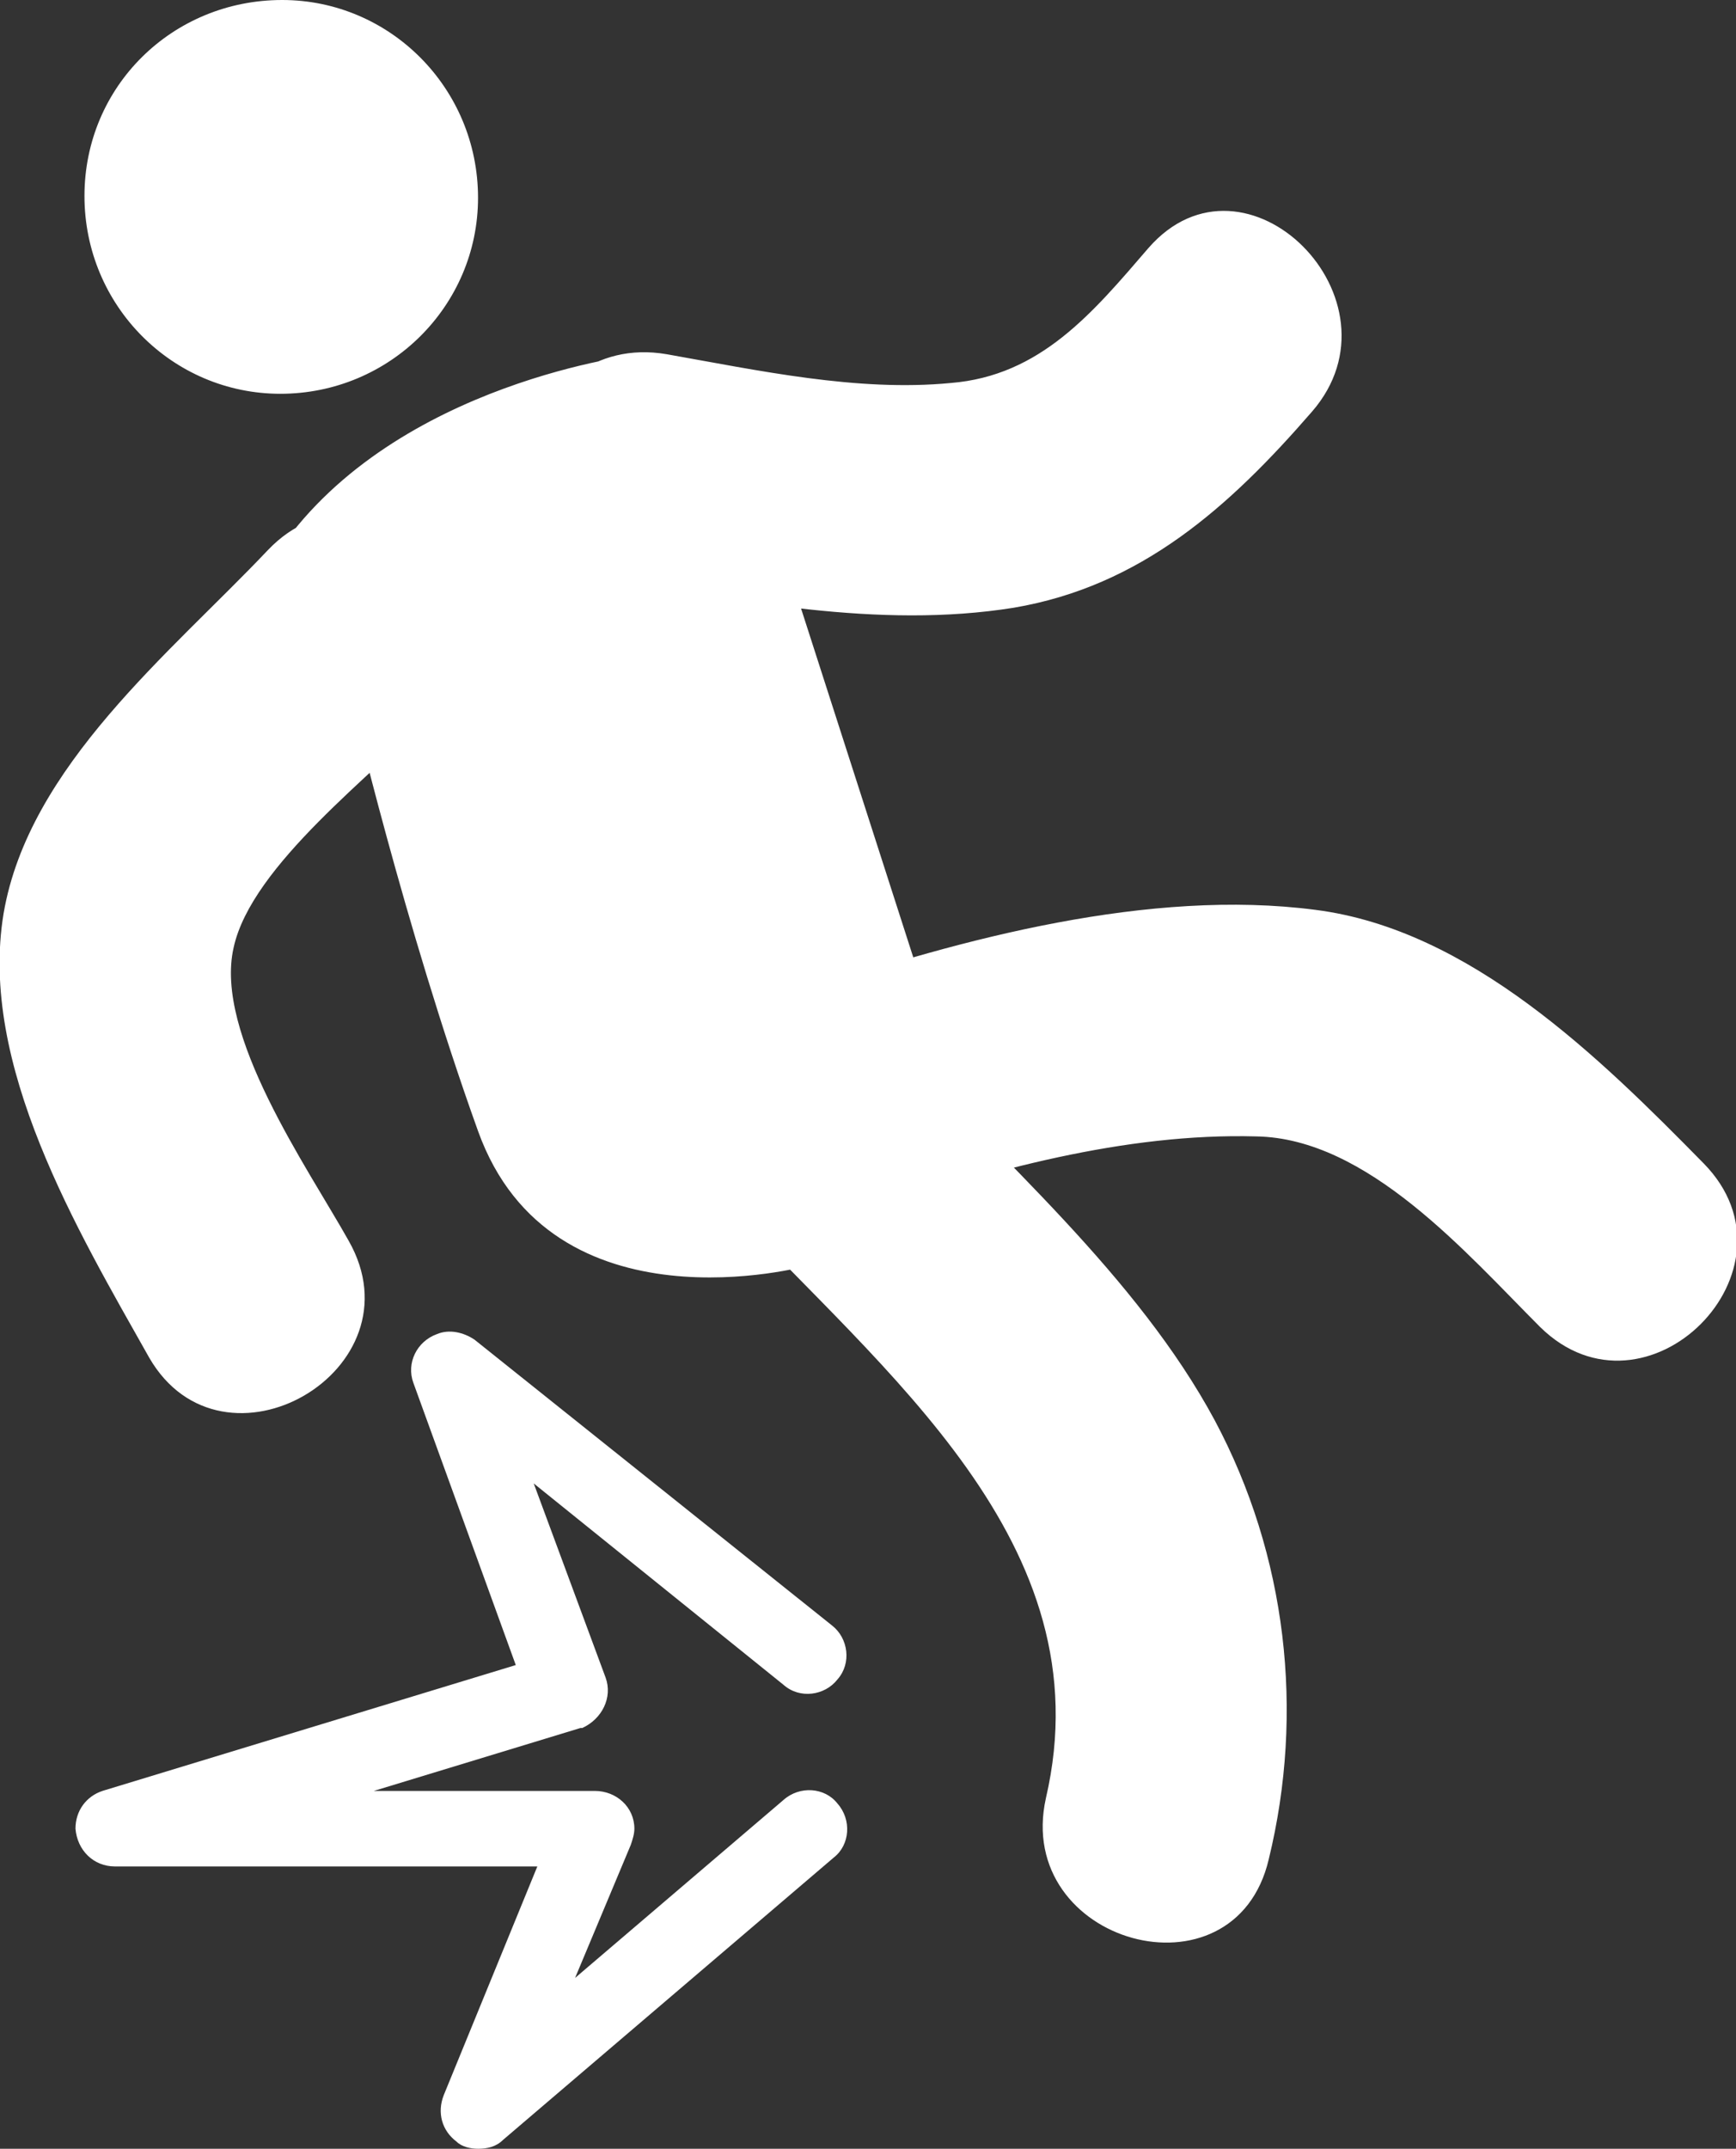
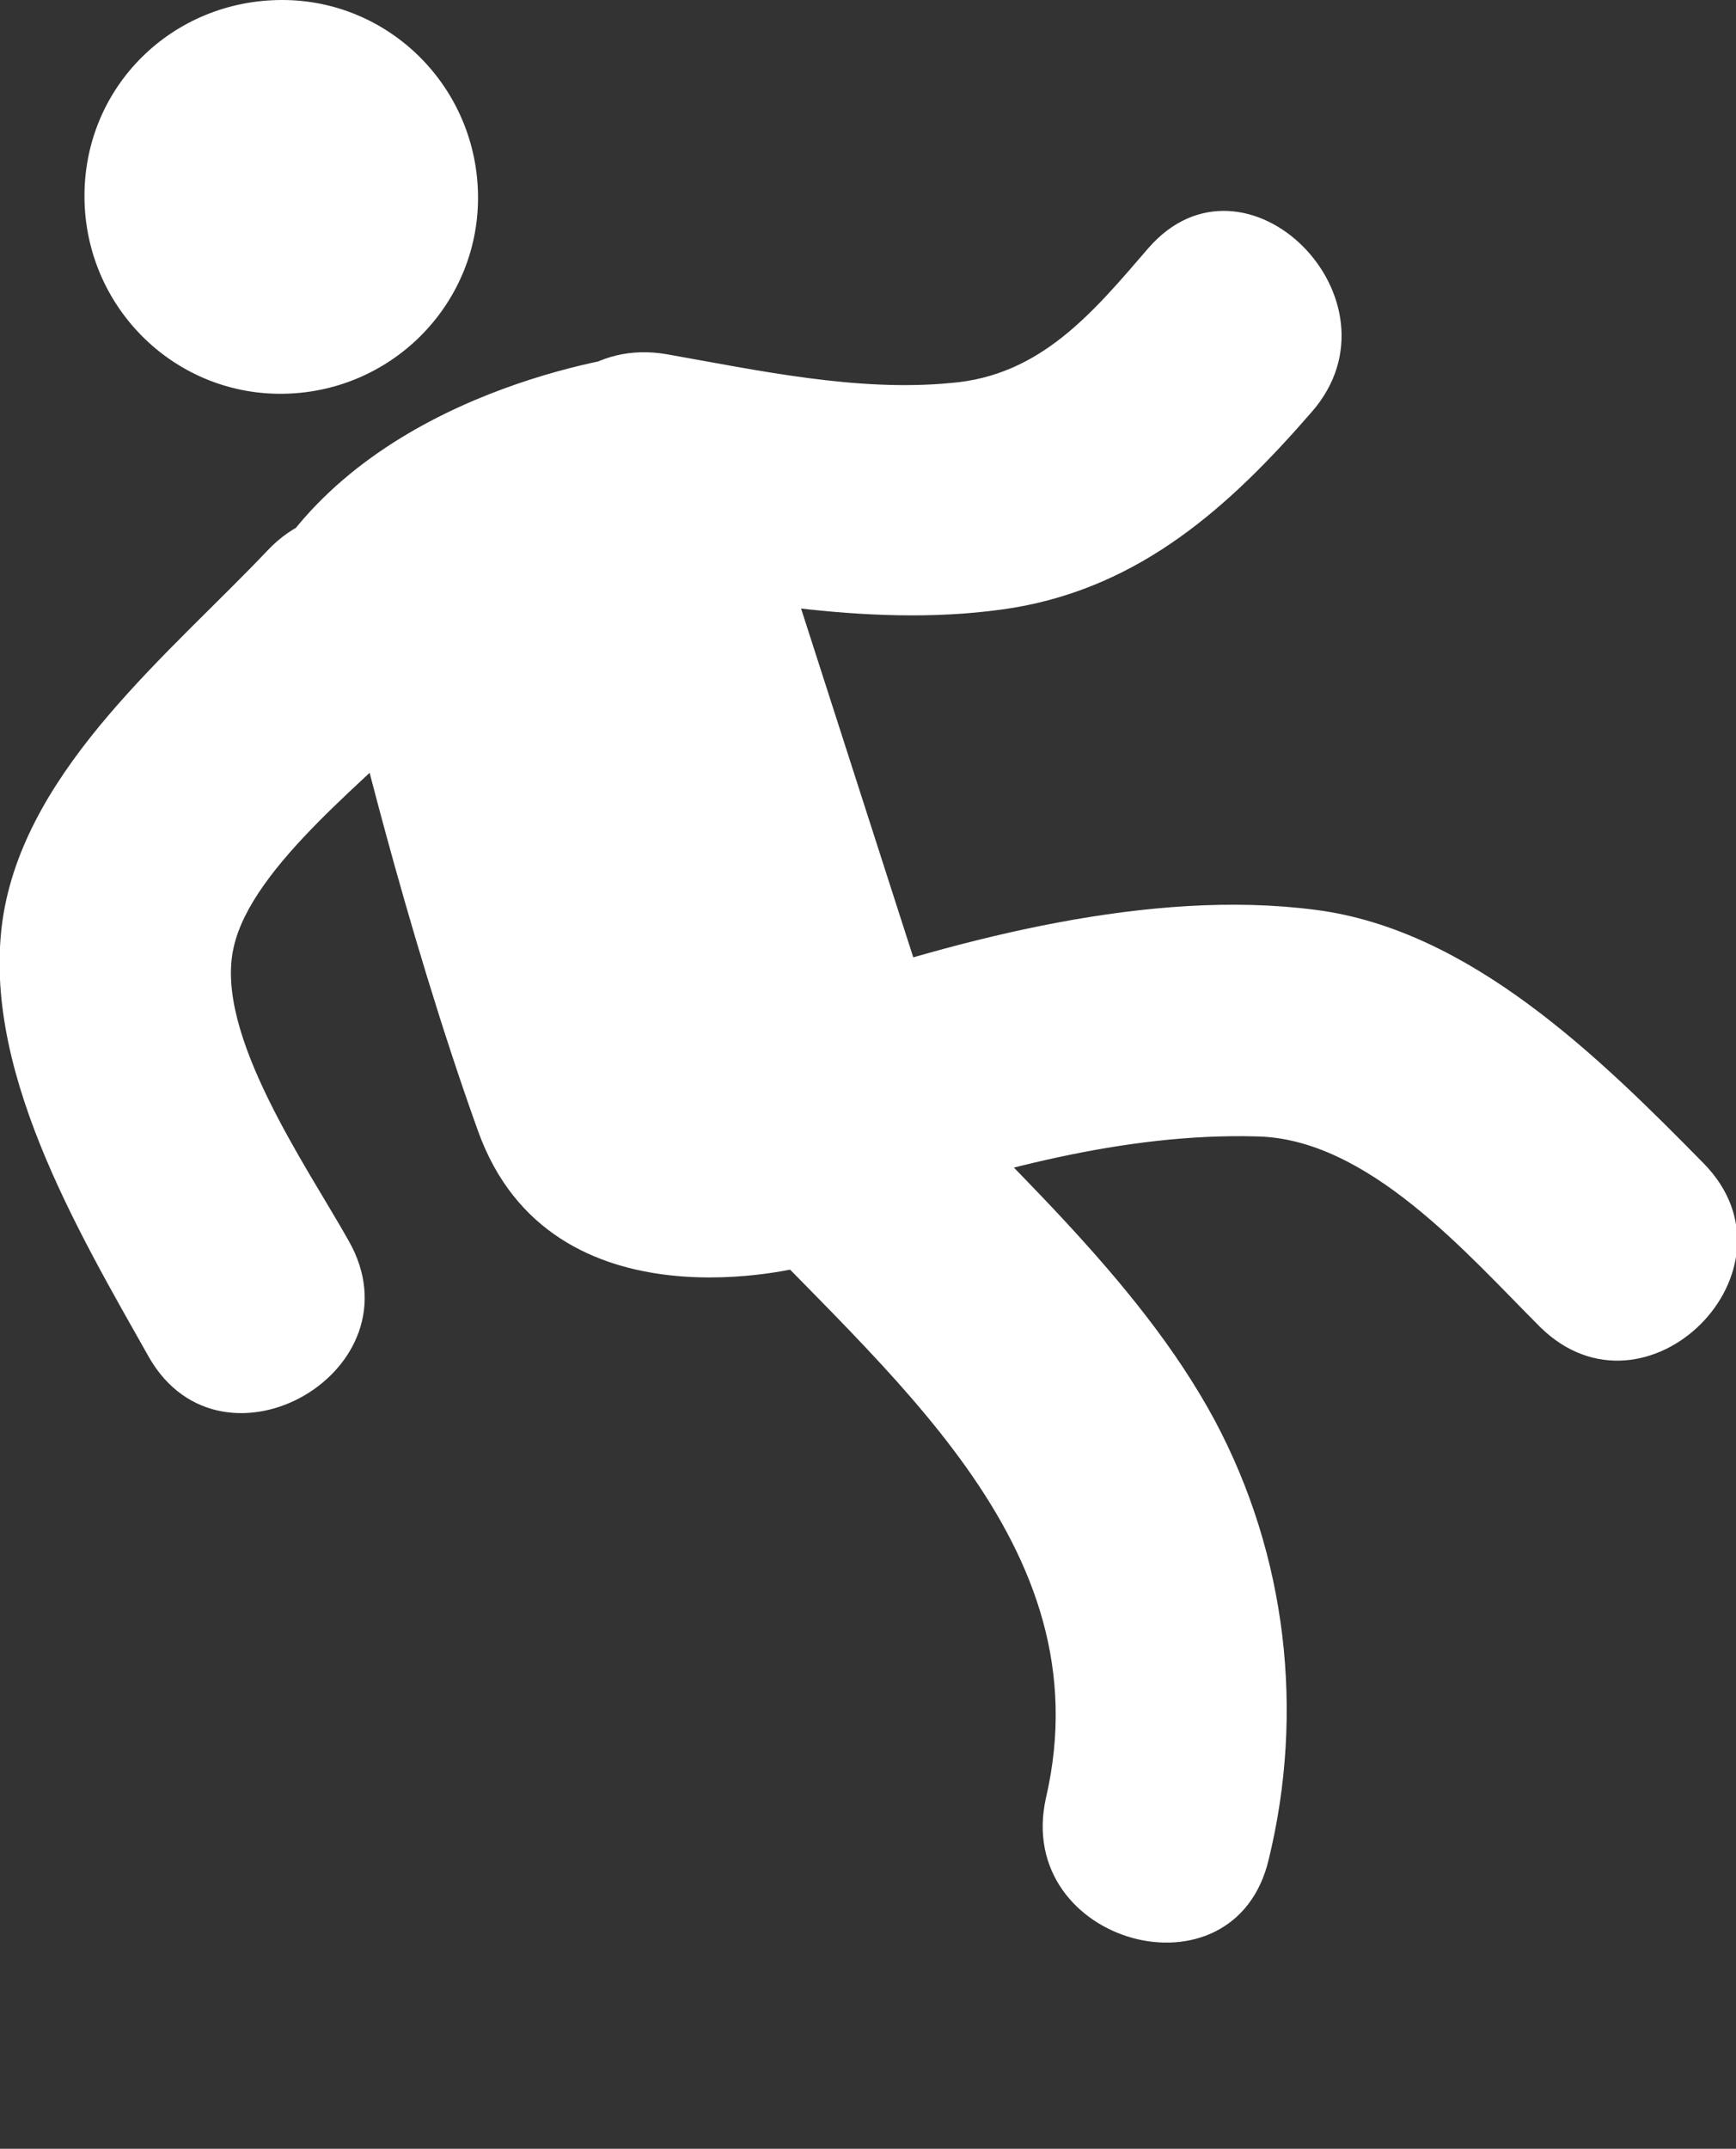
<svg xmlns="http://www.w3.org/2000/svg" version="1.1" id="Layer_1" x="0" y="0" viewBox="0 0 96.6 119.5" xml:space="preserve" enable-background="new 0 0 96.6 119.5">
  <rect x="0" y="0" width="96.6" height="119.5" fill="#333333" stroke="none" />
  <style type="text/css">.st0{fill:#fff}</style>
-   <path class="st0" d="M26.6,119.5c-0.4,0-0.9-0.1-1.2-0.4c-0.8-0.6-1.1-1.6-0.7-2.6l5.2-12.7H6.4c-1.2,0-2.1-0.9-2.2-2.1 c0-1,0.6-1.8,1.5-2.1l23-7L23,76.9c-0.4-1.1,0.2-2.3,1.3-2.7c0.7-0.3,1.5-0.1,2.1,0.3l19.9,15.9c0.9,0.7,1.1,2.1,0.3,3 c-0.7,0.9-2.1,1.1-3,0.3L29.7,82.5l4,10.8c0.4,1.1-0.2,2.3-1.3,2.8c0,0-0.1,0-0.1,0l-11.5,3.5h12.3c1.2,0,2.2,0.9,2.2,2.1 c0,0.3-0.1,0.6-0.2,0.9L32,110l11.6-9.9c0.9-0.8,2.3-0.7,3,0.2c0.8,0.9,0.7,2.3-0.2,3L28,119C27.6,119.4,27.1,119.5,26.6,119.5z" />
-   <path class="st0" d="M26.6,11c0,6-4.9,10.9-11,10.9c-6,0-10.9-4.9-10.9-11S9.6,0,15.7,0c0,0,0,0,0,0C21.7,0,26.6,4.9,26.6,11z M19.4,69c-2.3-4.1-7.5-11.5-6.4-16.3c1-4.6,7.9-9.7,11-13c5.6-6-3.4-15.1-9.1-9.1c-5.4,5.7-13.3,12-14.7,20.2 c-1.4,8.4,4.1,17.6,8.1,24.7C12.4,82.6,23.5,76.2,19.4,69L19.4,69z M33.7,32.1c7.3,1.3,15.2,2.9,22.7,1.7c7.1-1.2,12-5.6,16.6-10.9 c5.4-6.2-3.7-15.3-9.1-9.1c-3.1,3.6-6,7.1-11,7.5c-5.2,0.5-10.7-0.7-15.8-1.6C29,18.3,25.5,30.6,33.7,32.1L33.7,32.1z M48.2,67.4 c6.8-2.3,14.4-4.4,21.7-4.2c6.2,0.1,11.7,6.5,15.8,10.6c5.9,5.8,14.9-3.2,9.1-9.1s-13-13-21.6-14.1c-9.2-1.2-19.7,1.6-28.3,4.5 C36.9,57.6,40.3,70,48.2,67.4z M40.4,66.9c8.7,9.4,21.1,18.9,17.8,33.1c-1.8,8.1,10.5,11.5,12.4,3.4c2-8.2,1-16.9-3-24.4 c-4.3-8-12-14.6-18.1-21.2C43.9,51.7,34.8,60.8,40.4,66.9L40.4,66.9z M19.5,38.7c0,0,3,12.8,7.1,24.2s18.3,7.5,18.3,7.5l7-13.8 l-8.4-26.1l-7.9-10.8c0,0-13.5,1.5-20,10.8L19.5,38.7z" />
+   <path class="st0" d="M26.6,11c0,6-4.9,10.9-11,10.9c-6,0-10.9-4.9-10.9-11S9.6,0,15.7,0c0,0,0,0,0,0C21.7,0,26.6,4.9,26.6,11z M19.4,69c-2.3-4.1-7.5-11.5-6.4-16.3c1-4.6,7.9-9.7,11-13c5.6-6-3.4-15.1-9.1-9.1c-5.4,5.7-13.3,12-14.7,20.2 c-1.4,8.4,4.1,17.6,8.1,24.7C12.4,82.6,23.5,76.2,19.4,69L19.4,69z M33.7,32.1c7.3,1.3,15.2,2.9,22.7,1.7c7.1-1.2,12-5.6,16.6-10.9 c5.4-6.2-3.7-15.3-9.1-9.1c-3.1,3.6-6,7.1-11,7.5c-5.2,0.5-10.7-0.7-15.8-1.6C29,18.3,25.5,30.6,33.7,32.1L33.7,32.1z M48.2,67.4 c6.8-2.3,14.4-4.4,21.7-4.2c6.2,0.1,11.7,6.5,15.8,10.6c5.9,5.8,14.9-3.2,9.1-9.1s-13-13-21.6-14.1c-9.2-1.2-19.7,1.6-28.3,4.5 C36.9,57.6,40.3,70,48.2,67.4z M40.4,66.9c8.7,9.4,21.1,18.9,17.8,33.1c-1.8,8.1,10.5,11.5,12.4,3.4c2-8.2,1-16.9-3-24.4 c-4.3-8-12-14.6-18.1-21.2C43.9,51.7,34.8,60.8,40.4,66.9L40.4,66.9z M19.5,38.7c0,0,3,12.8,7.1,24.2s18.3,7.5,18.3,7.5l7-13.8 l-8.4-26.1l-7.9-10.8c0,0-13.5,1.5-20,10.8L19.5,38.7" />
</svg>